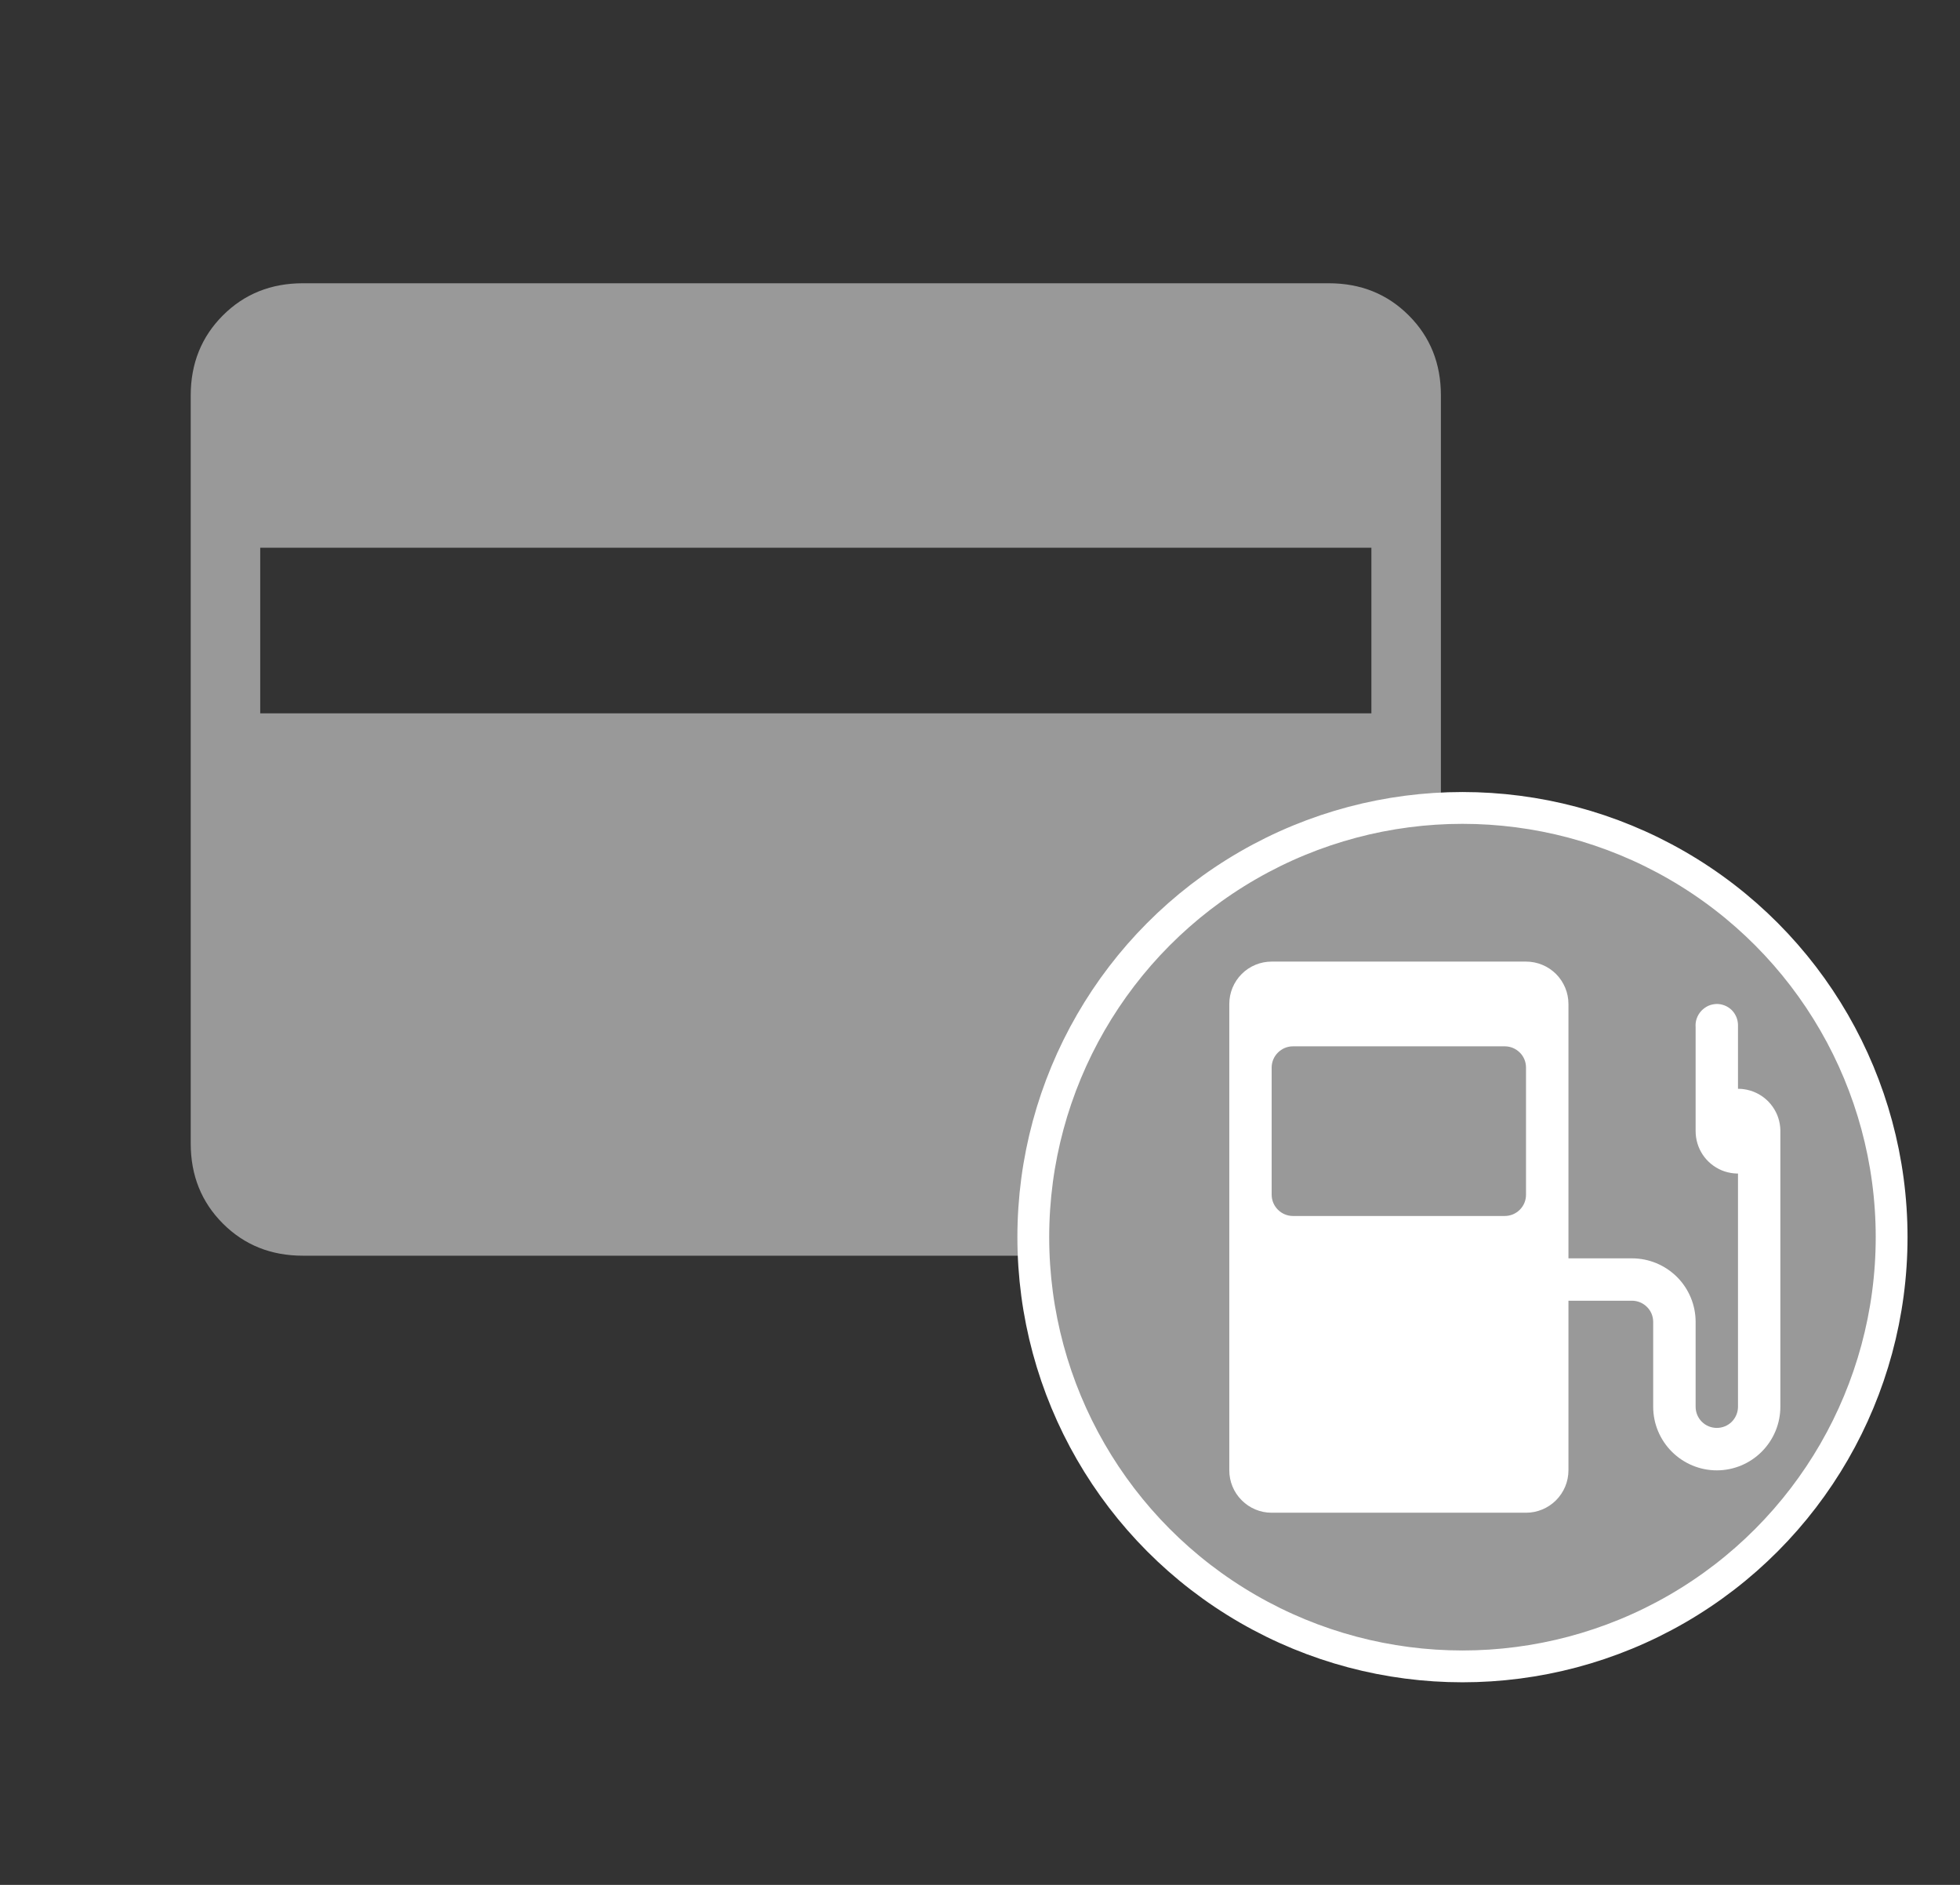
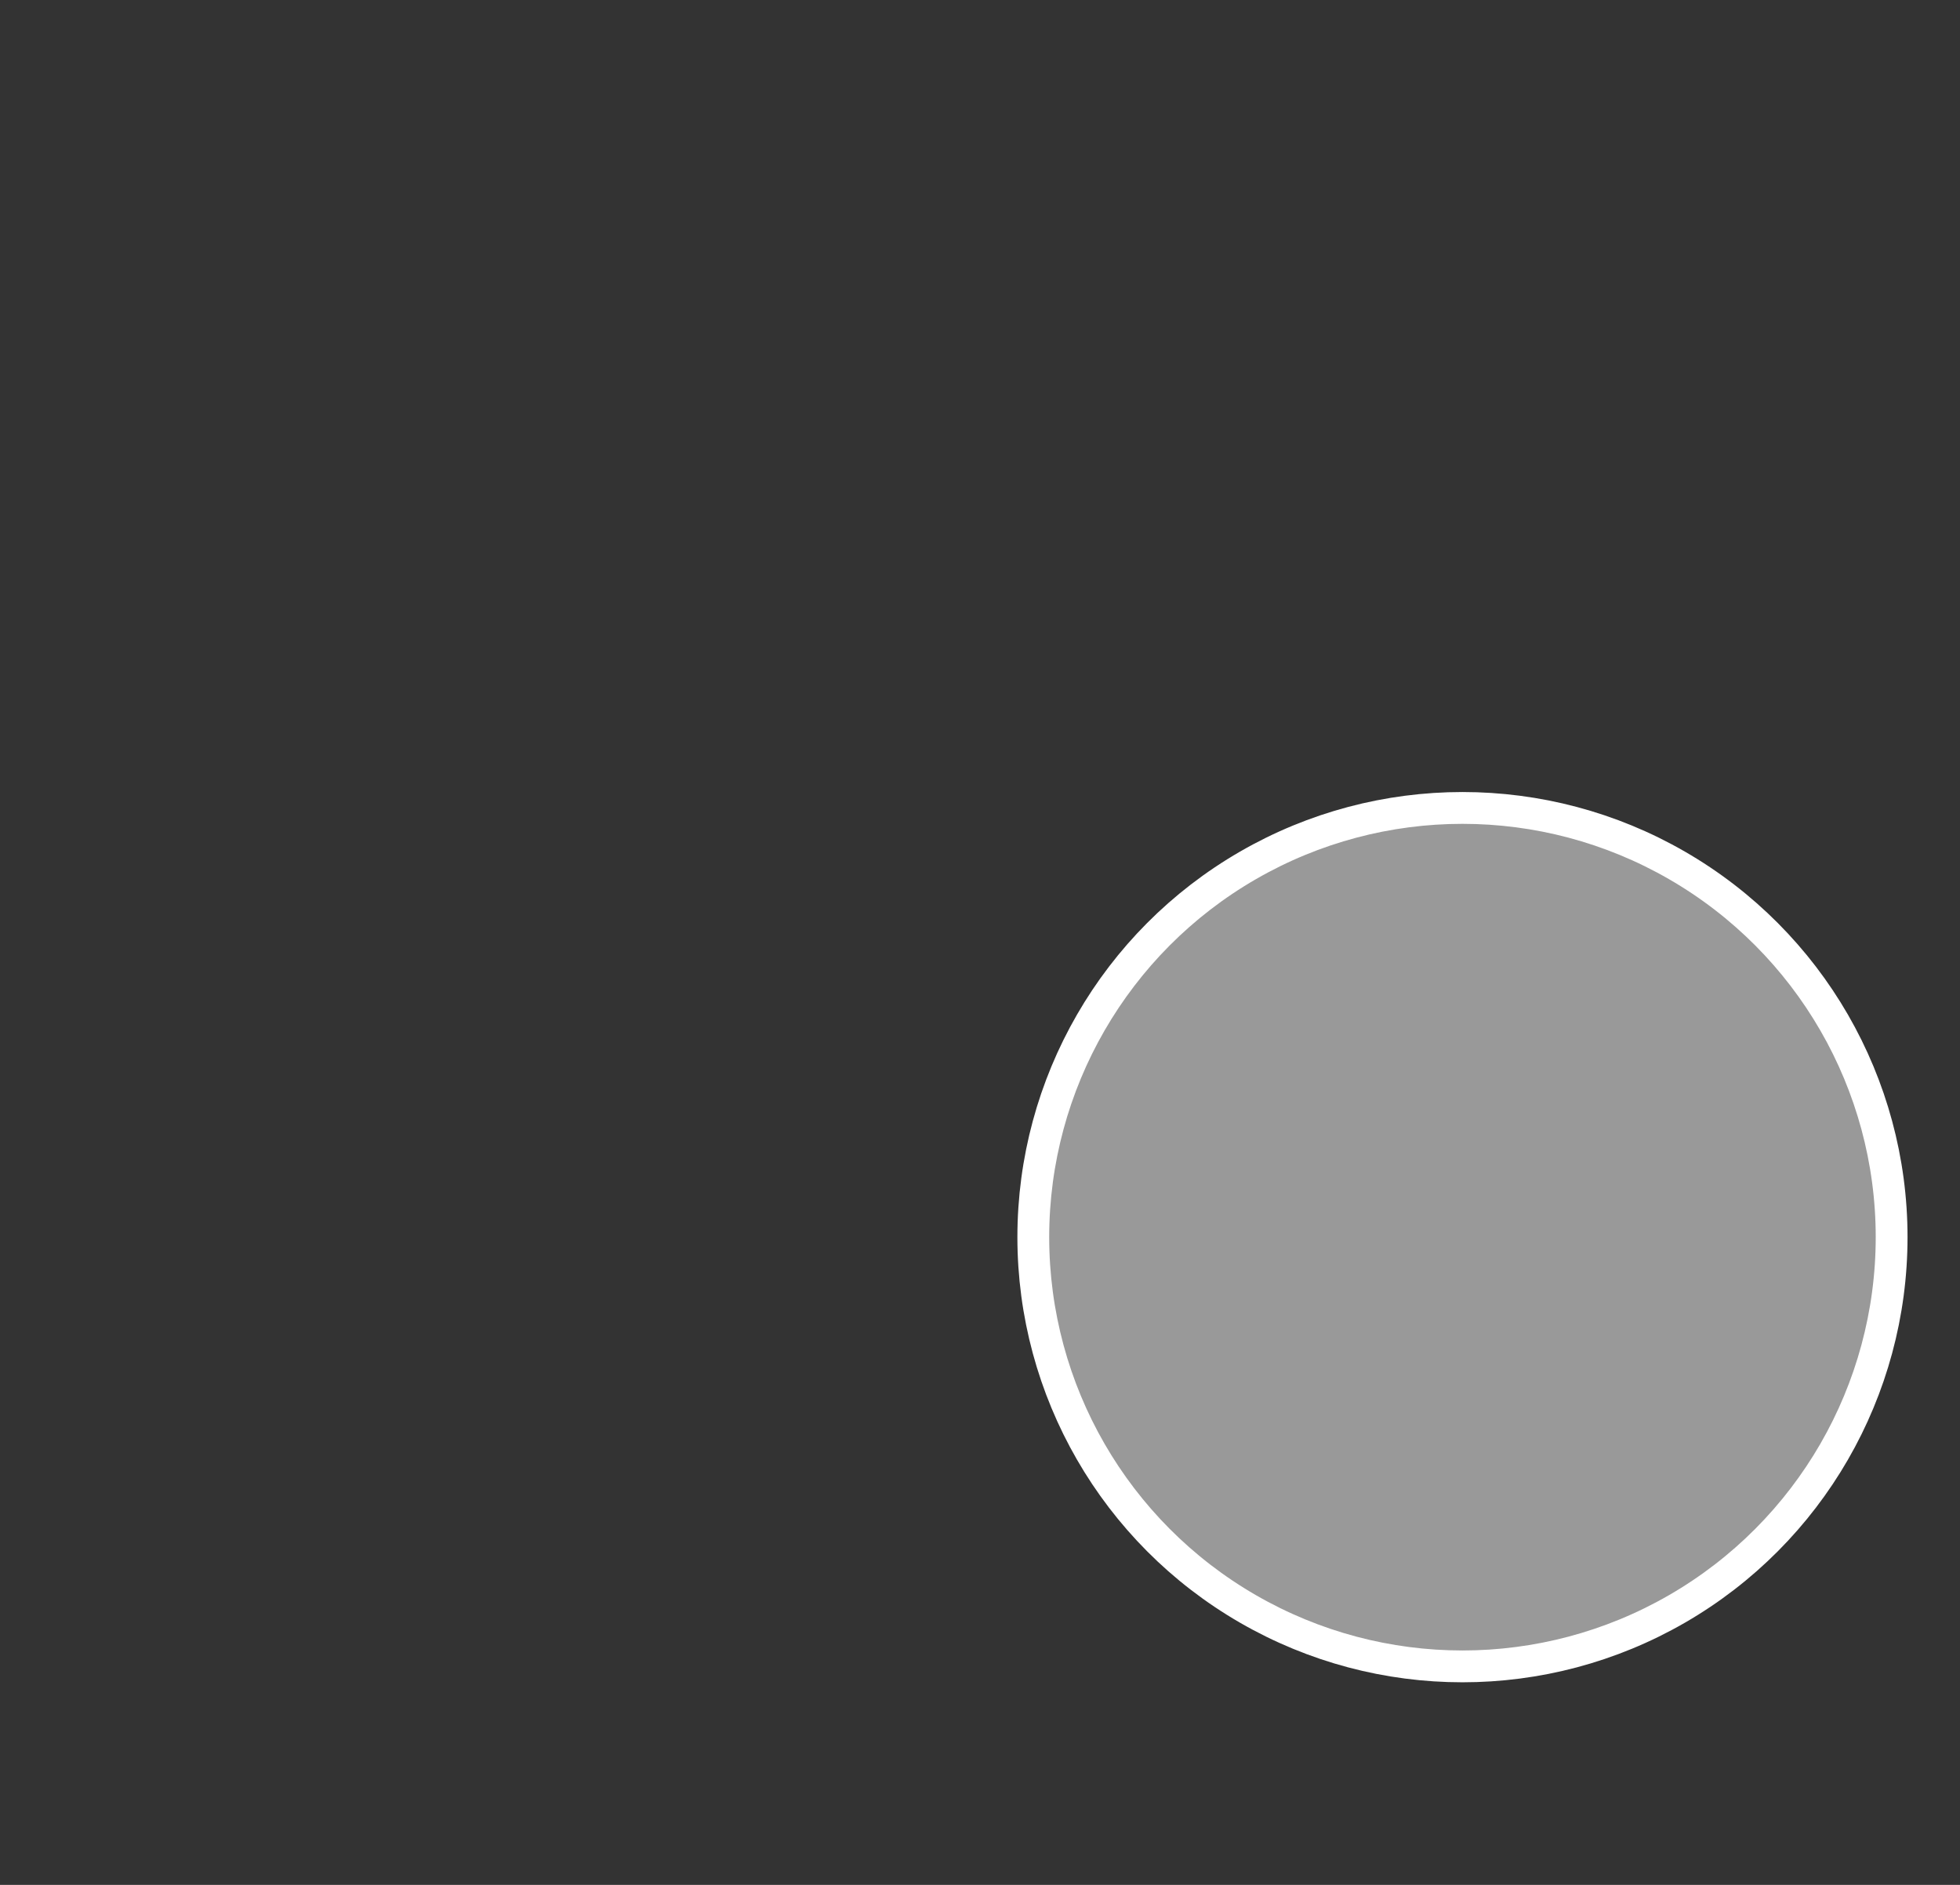
<svg xmlns="http://www.w3.org/2000/svg" width="26" height="25" viewBox="0 0 26 25" fill="none">
  <rect x="0" y="0" width="26" height="25" fill="#333333" stroke="none" />
  <g clip-path="url(#clip0_32_1295)">
-     <path d="M4.018 16.655C3.595 16.655 3.241 16.513 2.957 16.229C2.673 15.945 2.53 15.591 2.53 15.167V5.244C2.53 4.821 2.673 4.467 2.957 4.183C3.241 3.899 3.595 3.757 4.018 3.757H17.626C18.05 3.757 18.403 3.899 18.687 4.183C18.972 4.467 19.114 4.821 19.114 5.244V15.167C19.114 15.591 18.972 15.944 18.688 16.228C18.404 16.512 18.05 16.655 17.626 16.655H4.018ZM3.452 9.461H18.192V7.265H3.452V9.461Z" fill="#999999" />
    <circle cx="19.4" cy="16.409" r="5.693" fill="#999999" stroke="white" stroke-width="0.422" />
    <g clip-path="url(#clip1_32_1295)">
-       <path d="M23.055 15.565V18.658C23.055 18.733 23.025 18.804 22.973 18.857C22.92 18.91 22.848 18.939 22.774 18.939C22.699 18.939 22.628 18.91 22.575 18.857C22.522 18.804 22.493 18.733 22.493 18.658V17.533C22.493 17.31 22.404 17.095 22.246 16.937C22.087 16.779 21.873 16.69 21.649 16.69H20.806V13.316C20.806 13.167 20.746 13.024 20.641 12.918C20.535 12.813 20.392 12.754 20.243 12.754H16.869C16.72 12.754 16.577 12.813 16.472 12.918C16.366 13.024 16.307 13.167 16.307 13.316V19.502C16.307 19.651 16.366 19.794 16.472 19.899C16.577 20.005 16.72 20.064 16.869 20.064H20.243C20.392 20.064 20.535 20.005 20.641 19.899C20.746 19.794 20.806 19.651 20.806 19.502V17.252H21.649C21.724 17.252 21.795 17.282 21.848 17.335C21.901 17.387 21.93 17.459 21.93 17.533V18.658C21.93 18.882 22.019 19.096 22.177 19.254C22.336 19.413 22.55 19.502 22.774 19.502C22.997 19.502 23.212 19.413 23.37 19.254C23.528 19.096 23.617 18.882 23.617 18.658V15.003C23.617 14.854 23.558 14.711 23.453 14.605C23.347 14.5 23.204 14.441 23.055 14.441V13.591C23.053 13.518 23.023 13.448 22.971 13.396C22.918 13.345 22.847 13.316 22.774 13.316C22.735 13.317 22.696 13.325 22.66 13.341C22.625 13.358 22.593 13.381 22.566 13.41C22.54 13.439 22.52 13.473 22.507 13.51C22.494 13.547 22.49 13.586 22.493 13.625V15.003C22.493 15.114 22.526 15.223 22.587 15.315C22.649 15.408 22.737 15.48 22.84 15.523C22.942 15.565 23.056 15.576 23.165 15.555C23.274 15.533 23.374 15.479 23.453 15.401C23.531 15.322 23.585 15.222 23.607 15.113C23.628 15.004 23.617 14.89 23.575 14.788C23.532 14.685 23.46 14.597 23.367 14.535C23.275 14.474 23.166 14.441 23.055 14.441V15.565ZM20.243 15.846C20.243 15.921 20.214 15.992 20.161 16.045C20.108 16.098 20.037 16.128 19.962 16.128H17.151C17.076 16.128 17.005 16.098 16.952 16.045C16.899 15.992 16.869 15.921 16.869 15.846V14.159C16.869 14.085 16.899 14.013 16.952 13.961C17.005 13.908 17.076 13.878 17.151 13.878H19.962C20.037 13.878 20.108 13.908 20.161 13.961C20.214 14.013 20.243 14.085 20.243 14.159V15.846Z" fill="white" />
-     </g>
+       </g>
  </g>
  <defs>
    <clipPath id="clip0_32_1295">
      <rect width="24.461" height="21.087" fill="white" transform="translate(0.844 2.07)" />
    </clipPath>
    <clipPath id="clip1_32_1295">
      <rect width="8.435" height="8.435" fill="white" transform="translate(15.183 12.191)" />
    </clipPath>
  </defs>
</svg>